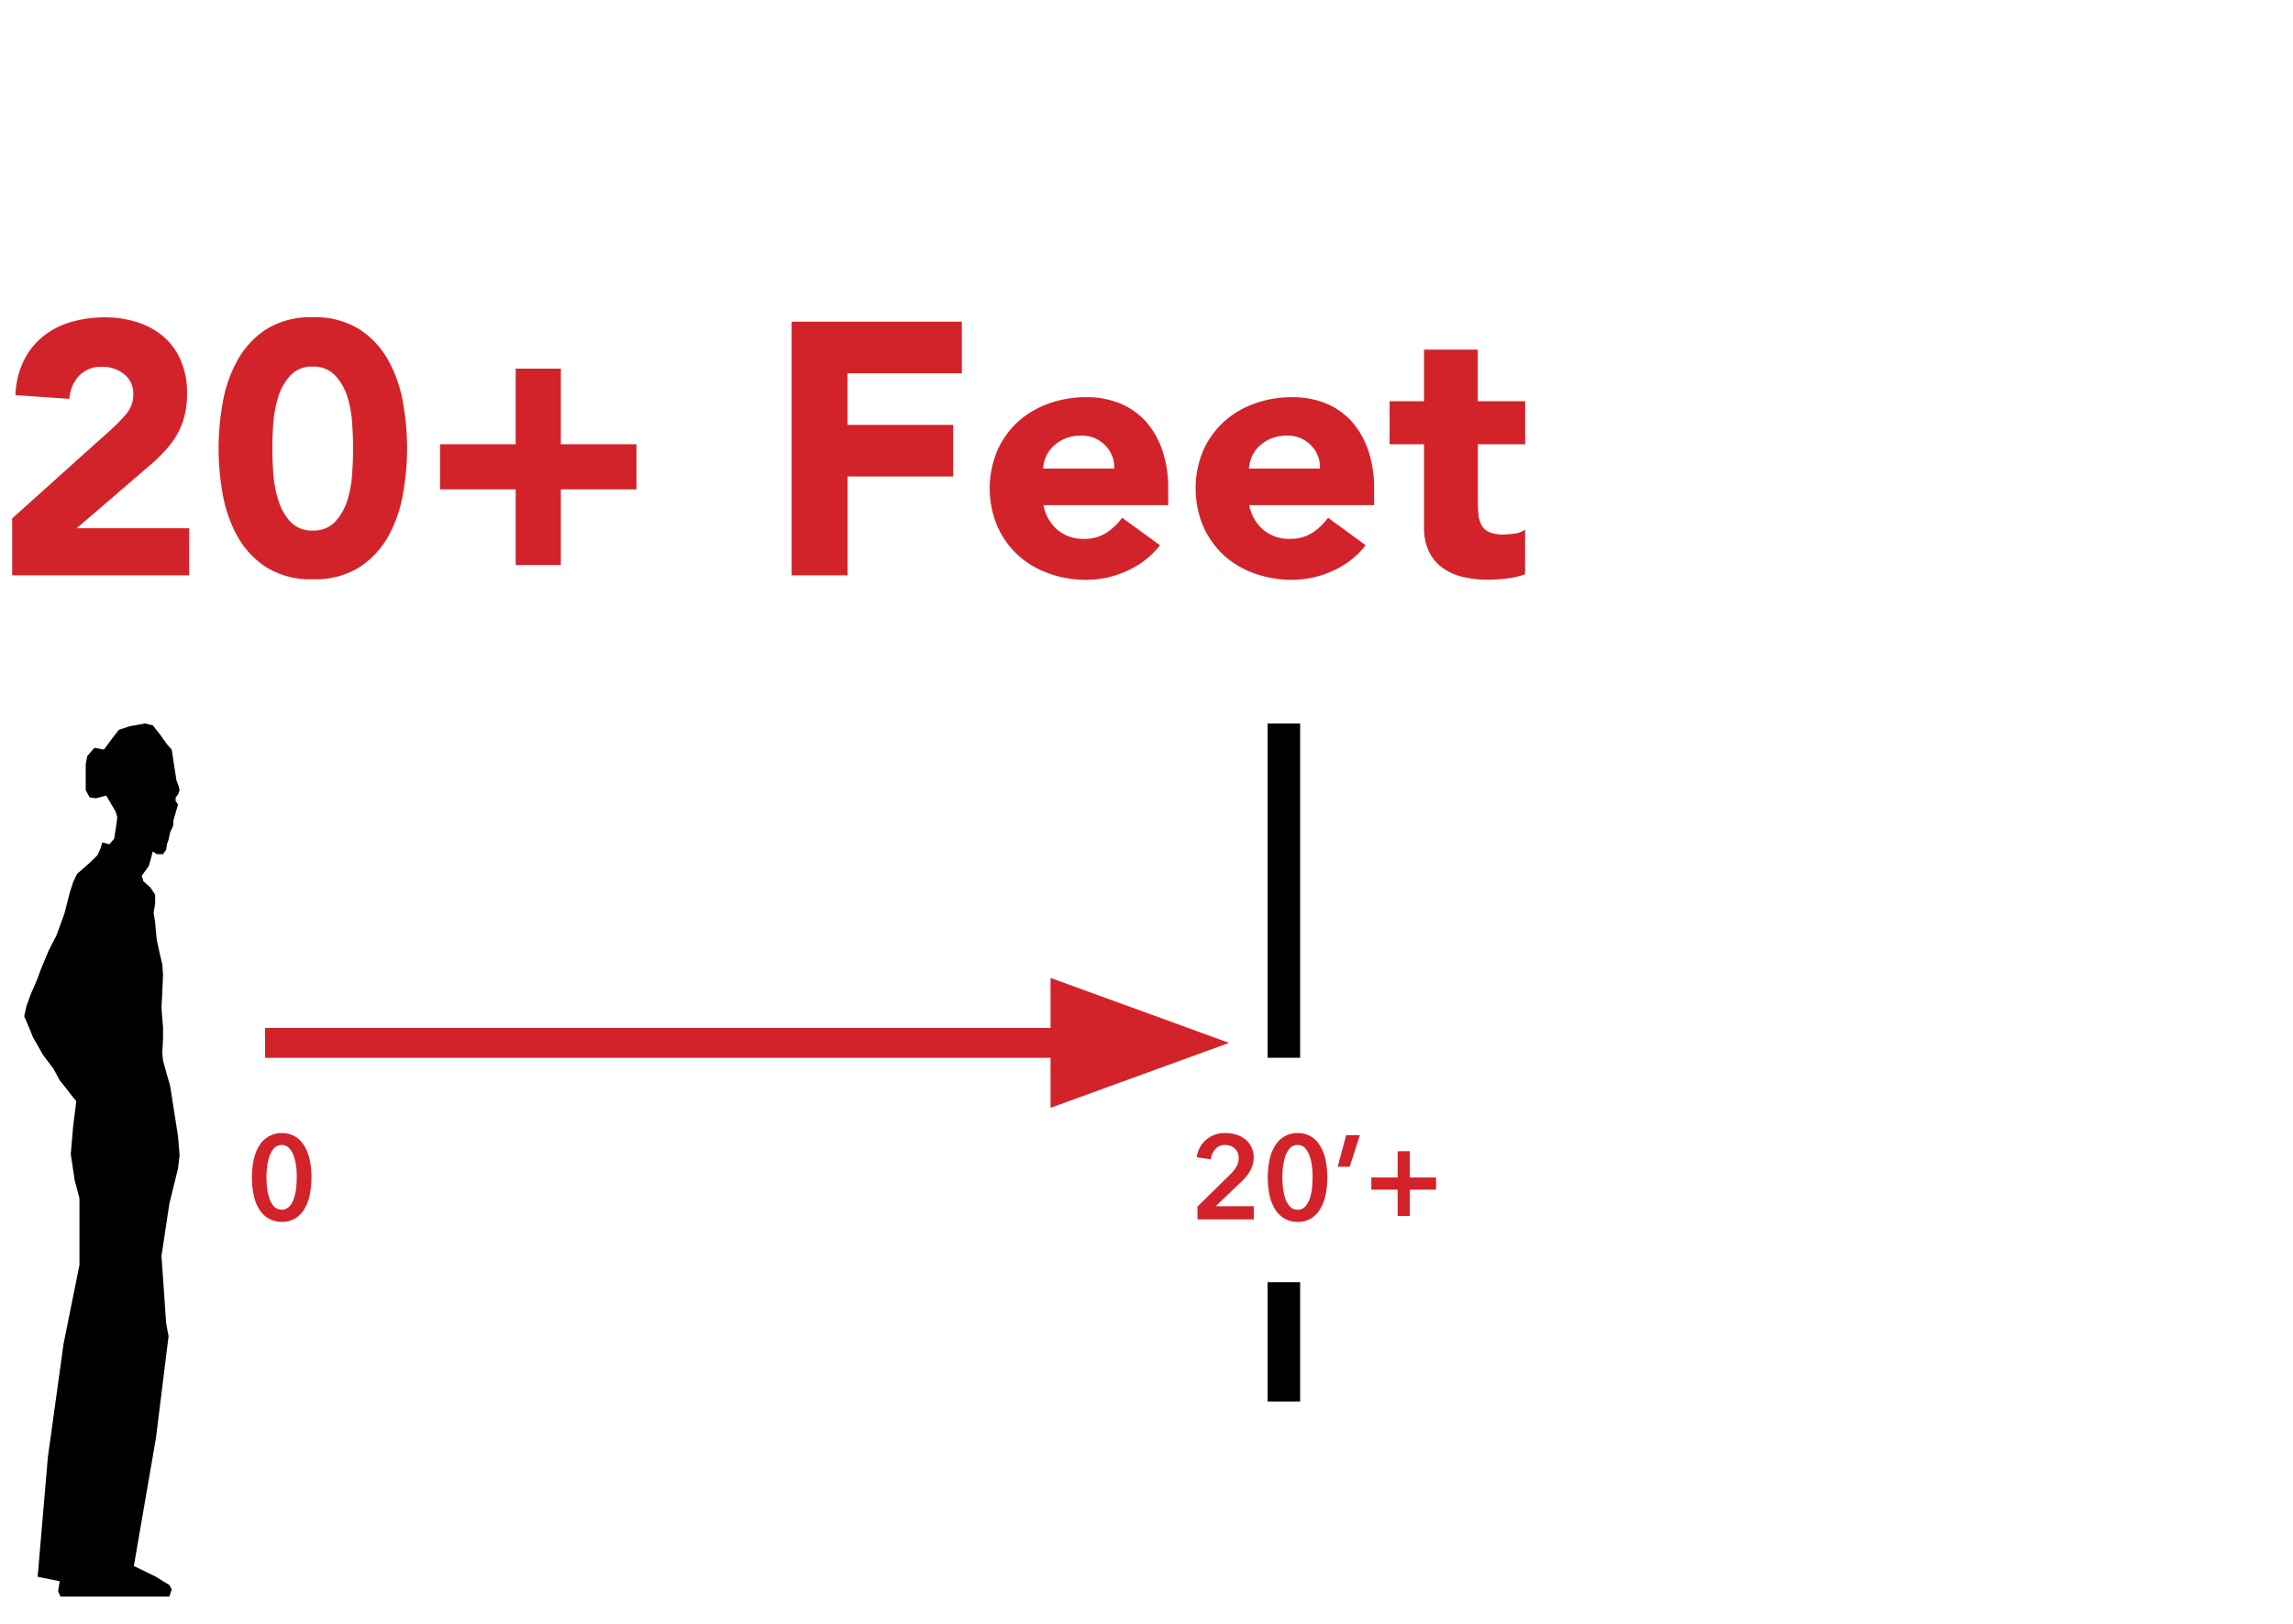
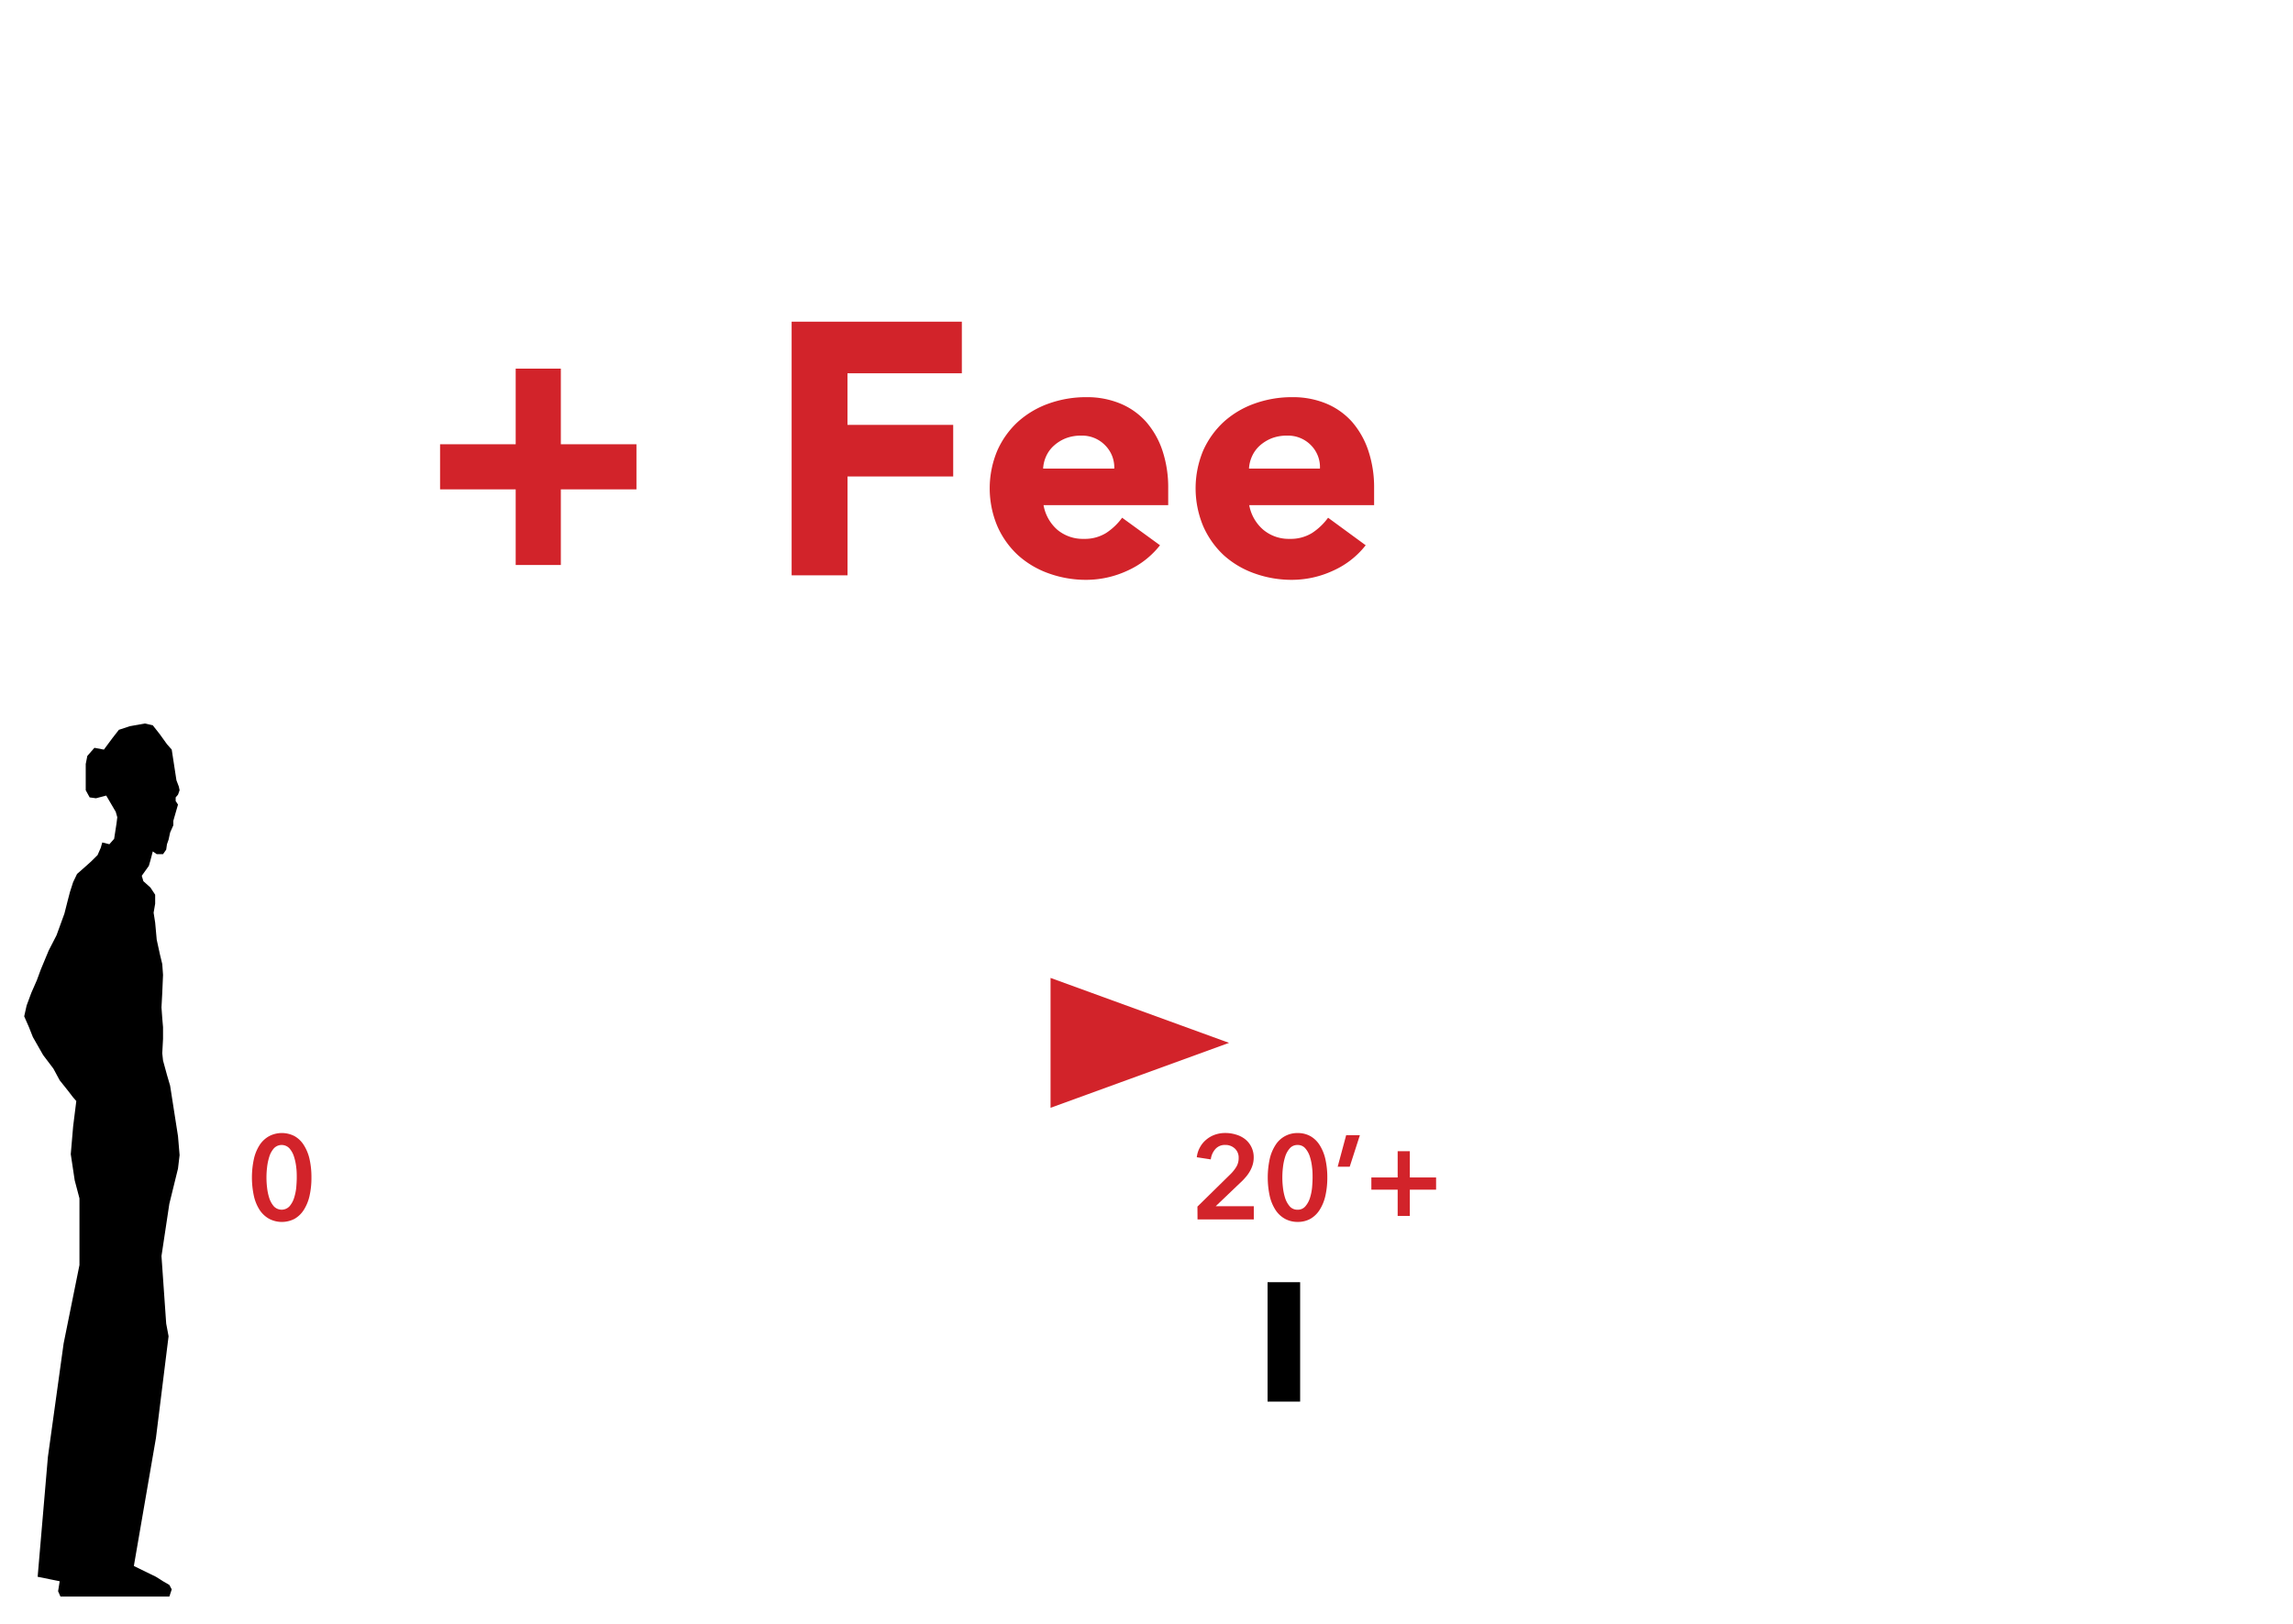
<svg xmlns="http://www.w3.org/2000/svg" viewBox="0 0 501.25 355">
  <defs>
    <style>.cls-1{fill:#fff;}.cls-2{fill:#d2232a;}</style>
  </defs>
  <g id="Layer_2" data-name="Layer 2">
    <g id="Layer_4" data-name="Layer 4">
      <rect class="cls-1" width="501.25" height="355" />
-       <rect class="cls-2" x="57.94" y="224.76" width="183.77" height="6.53" />
      <polygon class="cls-2" points="268.67 228.02 229.65 213.82 229.65 242.22 268.67 228.02" />
-       <path class="cls-2" d="M2.66,113.34,24.2,94a37.77,37.77,0,0,0,3.29-3.37,6.42,6.42,0,0,0,1.65-4.38,5.33,5.33,0,0,0-2-4.43,7.48,7.48,0,0,0-4.78-1.61,6.56,6.56,0,0,0-5.13,2,8.22,8.22,0,0,0-2.07,5L3.37,86.39a18.93,18.93,0,0,1,1.8-7.48,15.62,15.62,0,0,1,4.15-5.28,17.41,17.41,0,0,1,6.07-3.18A26.11,26.11,0,0,1,23,69.39,23,23,0,0,1,30,70.45a16.52,16.52,0,0,1,5.72,3.13,14.27,14.27,0,0,1,3.8,5.22,18,18,0,0,1,1.37,7.28,19.35,19.35,0,0,1-.55,4.82,15.77,15.77,0,0,1-1.53,3.91,17.47,17.47,0,0,1-2.31,3.26A39.39,39.39,0,0,1,33.61,101l-16.85,14.5h24.6V125.8H2.66Z" />
-       <path class="cls-2" d="M47.78,98.07a57.53,57.53,0,0,1,.9-10A29.25,29.25,0,0,1,51.9,78.8,19.13,19.13,0,0,1,58.2,72a18.21,18.21,0,0,1,10.19-2.63A18.2,18.2,0,0,1,78.57,72a19.16,19.16,0,0,1,6.31,6.78A29.24,29.24,0,0,1,88.09,88a56.28,56.28,0,0,1,0,20,29.39,29.39,0,0,1-3.21,9.25,19.13,19.13,0,0,1-6.31,6.77,18.2,18.2,0,0,1-10.18,2.63,18.21,18.21,0,0,1-10.19-2.63,19.1,19.1,0,0,1-6.3-6.77,29.4,29.4,0,0,1-3.22-9.25A57.42,57.42,0,0,1,47.78,98.07Zm11.75,0c0,1.46.07,3.21.2,5.24a25.34,25.34,0,0,0,1.06,5.88A12.52,12.52,0,0,0,63.41,114a6.37,6.37,0,0,0,5,2,6.39,6.39,0,0,0,4.93-2A12.34,12.34,0,0,0,76,109.19,25.87,25.87,0,0,0,77,103.31c.13-2,.2-3.78.2-5.24s-.07-3.22-.2-5.25A25.87,25.87,0,0,0,76,86.94a12.34,12.34,0,0,0-2.67-4.78,6.39,6.39,0,0,0-4.93-2,6.37,6.37,0,0,0-5,2,12.52,12.52,0,0,0-2.62,4.78,25.34,25.34,0,0,0-1.06,5.88C59.6,94.85,59.53,96.6,59.53,98.07Z" />
      <path class="cls-2" d="M96.2,97.13h16.53V80.6h9.87V97.13h16.53V107H122.6v16.53h-9.87V107H96.2Z" />
      <path class="cls-2" d="M173.05,70.33h37.21V81.62h-25V92.9h23.11v11.28H185.27V125.8H173.05Z" />
      <path class="cls-2" d="M253.58,119.22a18.91,18.91,0,0,1-7.13,5.56,21.47,21.47,0,0,1-8.93,2,24,24,0,0,1-8.27-1.41,20,20,0,0,1-6.74-4A19.08,19.08,0,0,1,218,115a21.33,21.33,0,0,1,0-16.45,19,19,0,0,1,4.5-6.31,20.16,20.16,0,0,1,6.74-4,24.26,24.26,0,0,1,8.27-1.4,19,19,0,0,1,7.4,1.4,15.53,15.53,0,0,1,5.64,4,18.44,18.44,0,0,1,3.57,6.31,25.51,25.51,0,0,1,1.25,8.22v3.68H228.12a9.27,9.27,0,0,0,3,5.37,8.66,8.66,0,0,0,5.8,2,8.82,8.82,0,0,0,4.89-1.29,13.43,13.43,0,0,0,3.49-3.33Zm-10-16.77a6.84,6.84,0,0,0-2-5.09,7,7,0,0,0-5.25-2.11,9,9,0,0,0-3.45.62,8.68,8.68,0,0,0-2.54,1.61,6.94,6.94,0,0,0-1.65,2.27,7.44,7.44,0,0,0-.66,2.7Z" />
      <path class="cls-2" d="M298.54,119.22a18.76,18.76,0,0,1-7.13,5.56,21.44,21.44,0,0,1-8.93,2,24,24,0,0,1-8.26-1.41,19.9,19.9,0,0,1-6.74-4A19.25,19.25,0,0,1,263,115a21.45,21.45,0,0,1,0-16.45,19.19,19.19,0,0,1,4.51-6.31,20.06,20.06,0,0,1,6.74-4,24.2,24.2,0,0,1,8.26-1.4,19,19,0,0,1,7.41,1.4,15.61,15.61,0,0,1,5.64,4,18.58,18.58,0,0,1,3.56,6.31,25.24,25.24,0,0,1,1.26,8.22v3.68H273.08a9.28,9.28,0,0,0,3.06,5.37,8.65,8.65,0,0,0,5.79,2,8.85,8.85,0,0,0,4.9-1.29,13.43,13.43,0,0,0,3.49-3.33Zm-10-16.77a6.8,6.8,0,0,0-1.95-5.09,7,7,0,0,0-5.25-2.11,9,9,0,0,0-3.45.62,8.74,8.74,0,0,0-2.55,1.61,7.05,7.05,0,0,0-1.64,2.27,7.45,7.45,0,0,0-.67,2.7Z" />
-       <path class="cls-2" d="M333.4,97.13H323.06v12.69a22.9,22.9,0,0,0,.16,2.86,5.79,5.79,0,0,0,.7,2.23,3.55,3.55,0,0,0,1.68,1.45,7.5,7.5,0,0,0,3,.51,20.58,20.58,0,0,0,2.47-.2,4.16,4.16,0,0,0,2.31-.9v9.79a17.54,17.54,0,0,1-4.08.94,36.58,36.58,0,0,1-4.14.24,22.49,22.49,0,0,1-5.49-.63,12.52,12.52,0,0,1-4.39-2,9.3,9.3,0,0,1-2.93-3.56,12.12,12.12,0,0,1-1.06-5.33V97.13h-7.52V87.72h7.52V76.45h11.75V87.72H333.4Z" />
-       <rect x="277.09" y="158.19" width="7.12" height="73.09" />
      <path class="cls-2" d="M68.08,257.45a17.87,17.87,0,0,1-.42,4.05,9.71,9.71,0,0,1-1.26,3.06,5.86,5.86,0,0,1-2,1.93,6,6,0,0,1-5.57,0,6,6,0,0,1-2.07-1.93,9.49,9.49,0,0,1-1.26-3.06,19.24,19.24,0,0,1,0-8.09,9.39,9.39,0,0,1,1.26-3.06,5.86,5.86,0,0,1,2.07-1.93,6,6,0,0,1,5.57,0,5.77,5.77,0,0,1,2,1.93,9.62,9.62,0,0,1,1.26,3.06A17.84,17.84,0,0,1,68.08,257.45Zm-3.21,0c0-.64,0-1.37-.11-2.19a11.36,11.36,0,0,0-.48-2.32,5,5,0,0,0-1-1.84,2.32,2.32,0,0,0-3.42,0,5,5,0,0,0-1,1.84,12.07,12.07,0,0,0-.48,2.32,18.6,18.6,0,0,0,0,4.39,11.86,11.86,0,0,0,.48,2.3,5.22,5.22,0,0,0,1,1.81,2.35,2.35,0,0,0,3.42,0,5.2,5.2,0,0,0,1-1.81,11.16,11.16,0,0,0,.48-2.3C64.83,258.83,64.87,258.1,64.87,257.45Z" />
      <polygon points="12.36 222.02 12.36 221.04 12.88 219.47 14.43 216.51 15.12 214.73 15.47 217.29 16.16 220.84 16.5 223.6 17.02 225.77 17.7 227.54 18.57 230.89 18.74 233.45 18.57 234.82 17.88 234.04 16.16 230.89 14.6 226.75 13.05 223.6 12.36 222.02" />
      <polygon points="25.64 178.68 25.3 177.5 23.22 173.95 20.98 174.54 19.6 174.35 18.74 172.78 18.74 170.61 18.74 169.23 18.74 167.05 19.09 165.28 20.64 163.51 22.71 163.9 24.61 161.34 25.99 159.57 28.4 158.78 31.68 158.19 33.4 158.59 34.95 160.56 36.5 162.72 37.54 163.9 38.57 170.61 39.09 171.98 39.26 172.78 38.91 173.76 38.4 174.35 38.4 175.14 38.91 175.92 38.23 178.28 37.89 179.47 37.89 180.45 37.19 182.03 36.85 183.6 36.5 184.59 36.33 185.78 35.64 186.76 34.95 186.76 34.26 186.76 33.4 186.16 32.88 188.14 32.54 189.32 30.99 191.49 31.34 192.67 32.88 194.05 33.92 195.63 33.92 197.59 33.58 199.56 33.92 201.73 34.26 205.47 34.95 208.63 35.47 210.79 35.64 213.15 35.47 217.1 35.3 220.26 35.47 222.62 35.64 224.59 35.64 227.15 35.47 230.3 35.64 231.88 36.5 235.03 37.19 237.39 38.91 248.42 39.26 252.56 38.91 255.51 37.02 263.2 35.3 274.63 36.33 289.4 36.85 292.17 34.09 314.42 29.26 342.4 34.09 344.76 35.64 345.74 37.02 346.54 37.54 347.52 37.02 349.09 13.22 349.09 12.7 347.92 13.05 345.74 8.23 344.76 10.47 318.56 13.91 293.74 17.37 276.6 17.37 262.02 16.33 258.08 15.47 252.36 15.99 246.26 16.68 240.74 15.99 239.95 14.78 238.38 13.05 236.21 11.67 233.65 9.43 230.69 7.19 226.76 6.33 224.59 5.29 222.22 5.82 219.85 6.84 217.1 8.05 214.34 8.92 211.98 10.64 207.84 12.36 204.49 14.08 199.76 14.78 197 15.29 195.04 15.99 192.87 16.84 191.09 18.4 189.72 19.95 188.33 21.33 186.96 22.02 185.38 22.36 184.2 23.91 184.59 24.95 183.41 25.47 180.06 25.64 178.68" />
      <path class="cls-2" d="M261.76,263.82l7.13-7a8.55,8.55,0,0,0,1.37-1.69,3.67,3.67,0,0,0,.51-1.94,2.67,2.67,0,0,0-.85-2.08,3,3,0,0,0-2.1-.77,2.74,2.74,0,0,0-2.14.9,4.11,4.11,0,0,0-1,2.26l-3.06-.47a5.73,5.73,0,0,1,.66-2.11,5.58,5.58,0,0,1,1.33-1.67,6,6,0,0,1,1.89-1.12,6.7,6.7,0,0,1,2.37-.4,7.72,7.72,0,0,1,2.3.34,5.88,5.88,0,0,1,2,1,5,5,0,0,1,1.89,4,5.48,5.48,0,0,1-.24,1.65,6.52,6.52,0,0,1-.64,1.45,7.88,7.88,0,0,1-.94,1.29,11.81,11.81,0,0,1-1.16,1.19l-5.33,5.09h8.33v2.88h-12.3Z" />
      <path class="cls-2" d="M290.15,257.45a17.84,17.84,0,0,1-.43,4.05,9.71,9.71,0,0,1-1.26,3.06,5.86,5.86,0,0,1-2,1.93,5.59,5.59,0,0,1-2.78.68,5.71,5.71,0,0,1-2.79-.68,5.84,5.84,0,0,1-2.06-1.93,9.49,9.49,0,0,1-1.27-3.06,19.24,19.24,0,0,1,0-8.09,9.4,9.4,0,0,1,1.27-3.06,5.6,5.6,0,0,1,4.85-2.61,5.59,5.59,0,0,1,2.78.68,5.77,5.77,0,0,1,2,1.93,9.62,9.62,0,0,1,1.26,3.06A17.82,17.82,0,0,1,290.15,257.45Zm-3.22,0c0-.64,0-1.37-.11-2.19a11.35,11.35,0,0,0-.47-2.32,5,5,0,0,0-1-1.84,2.14,2.14,0,0,0-1.7-.75,2.18,2.18,0,0,0-1.72.75,5,5,0,0,0-1,1.84,12.07,12.07,0,0,0-.48,2.32,18.6,18.6,0,0,0,0,4.39,11.86,11.86,0,0,0,.48,2.3,5.22,5.22,0,0,0,1,1.81,2.17,2.17,0,0,0,1.72.74,2.13,2.13,0,0,0,1.7-.74,5.22,5.22,0,0,0,1-1.81,11.16,11.16,0,0,0,.47-2.3C286.89,258.83,286.93,258.1,286.93,257.45Z" />
      <path class="cls-2" d="M294.27,248.21h3l-2.22,6.89h-2.63Z" />
      <path class="cls-2" d="M305.53,257.45v-5.74h2.66v5.74h5.74v2.67h-5.74v5.74h-2.66v-5.74h-5.75v-2.67Z" />
      <rect x="277.09" y="280.35" width="7.12" height="26.11" />
    </g>
  </g>
</svg>